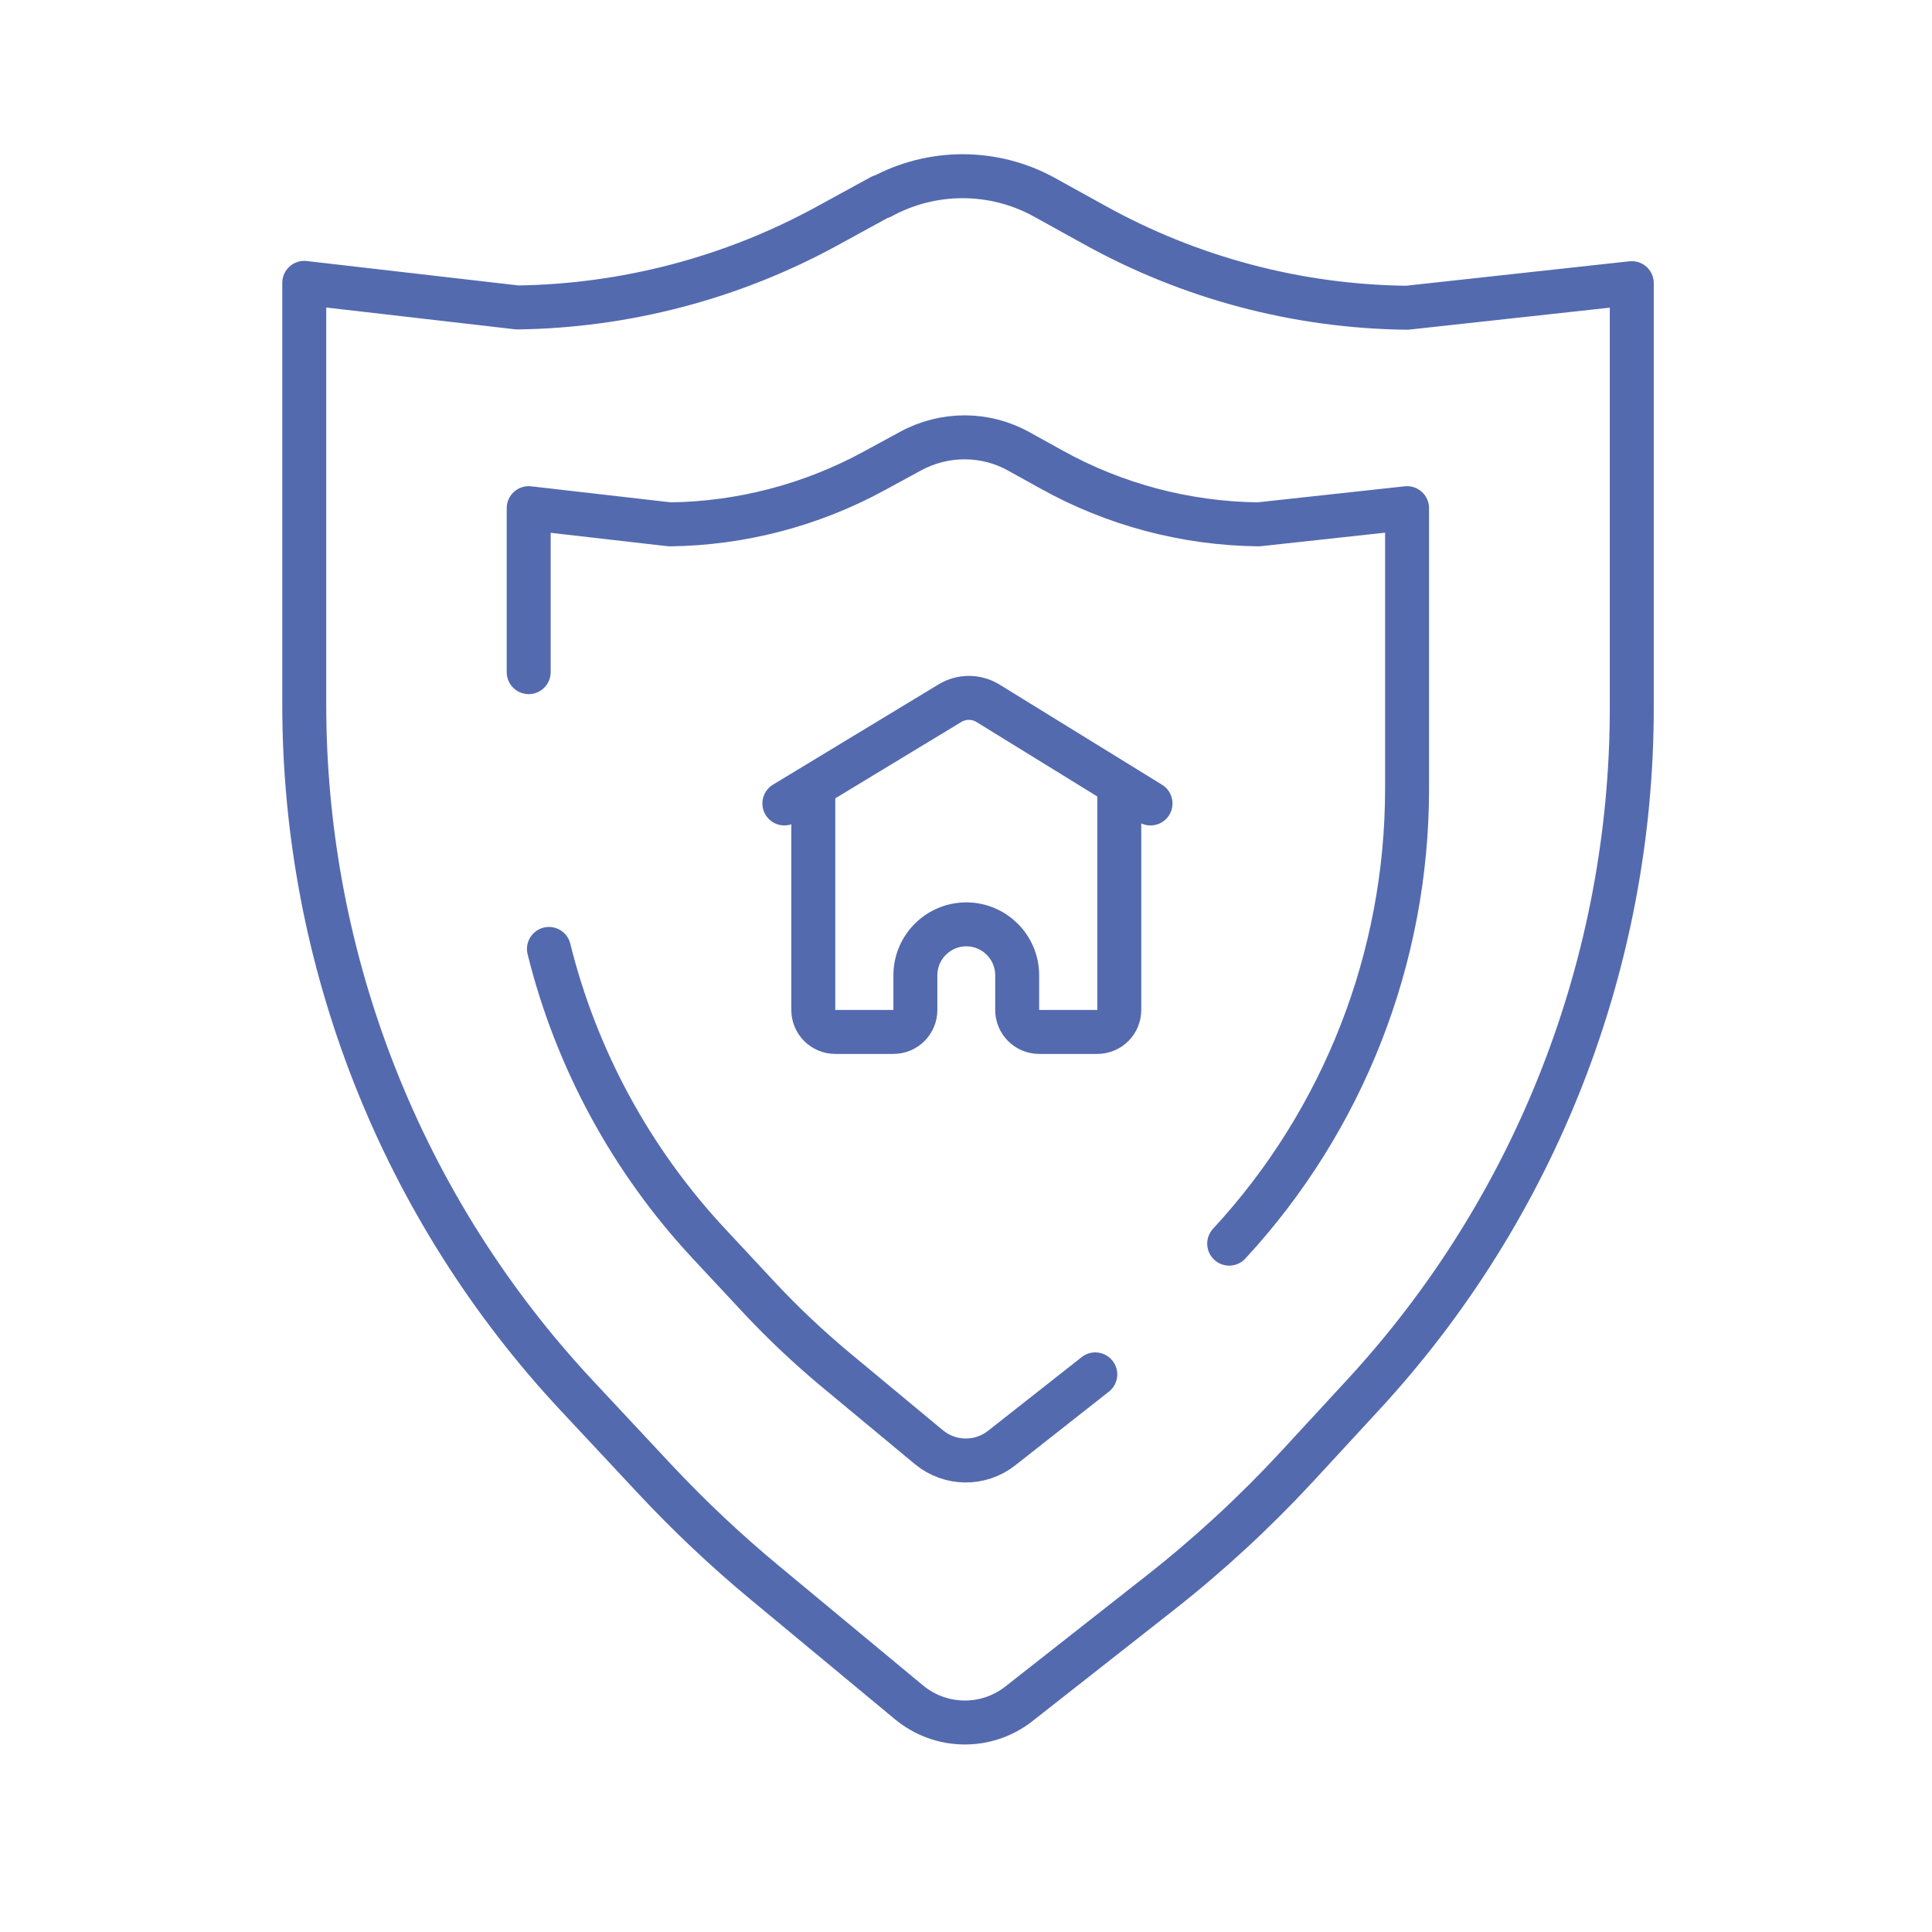
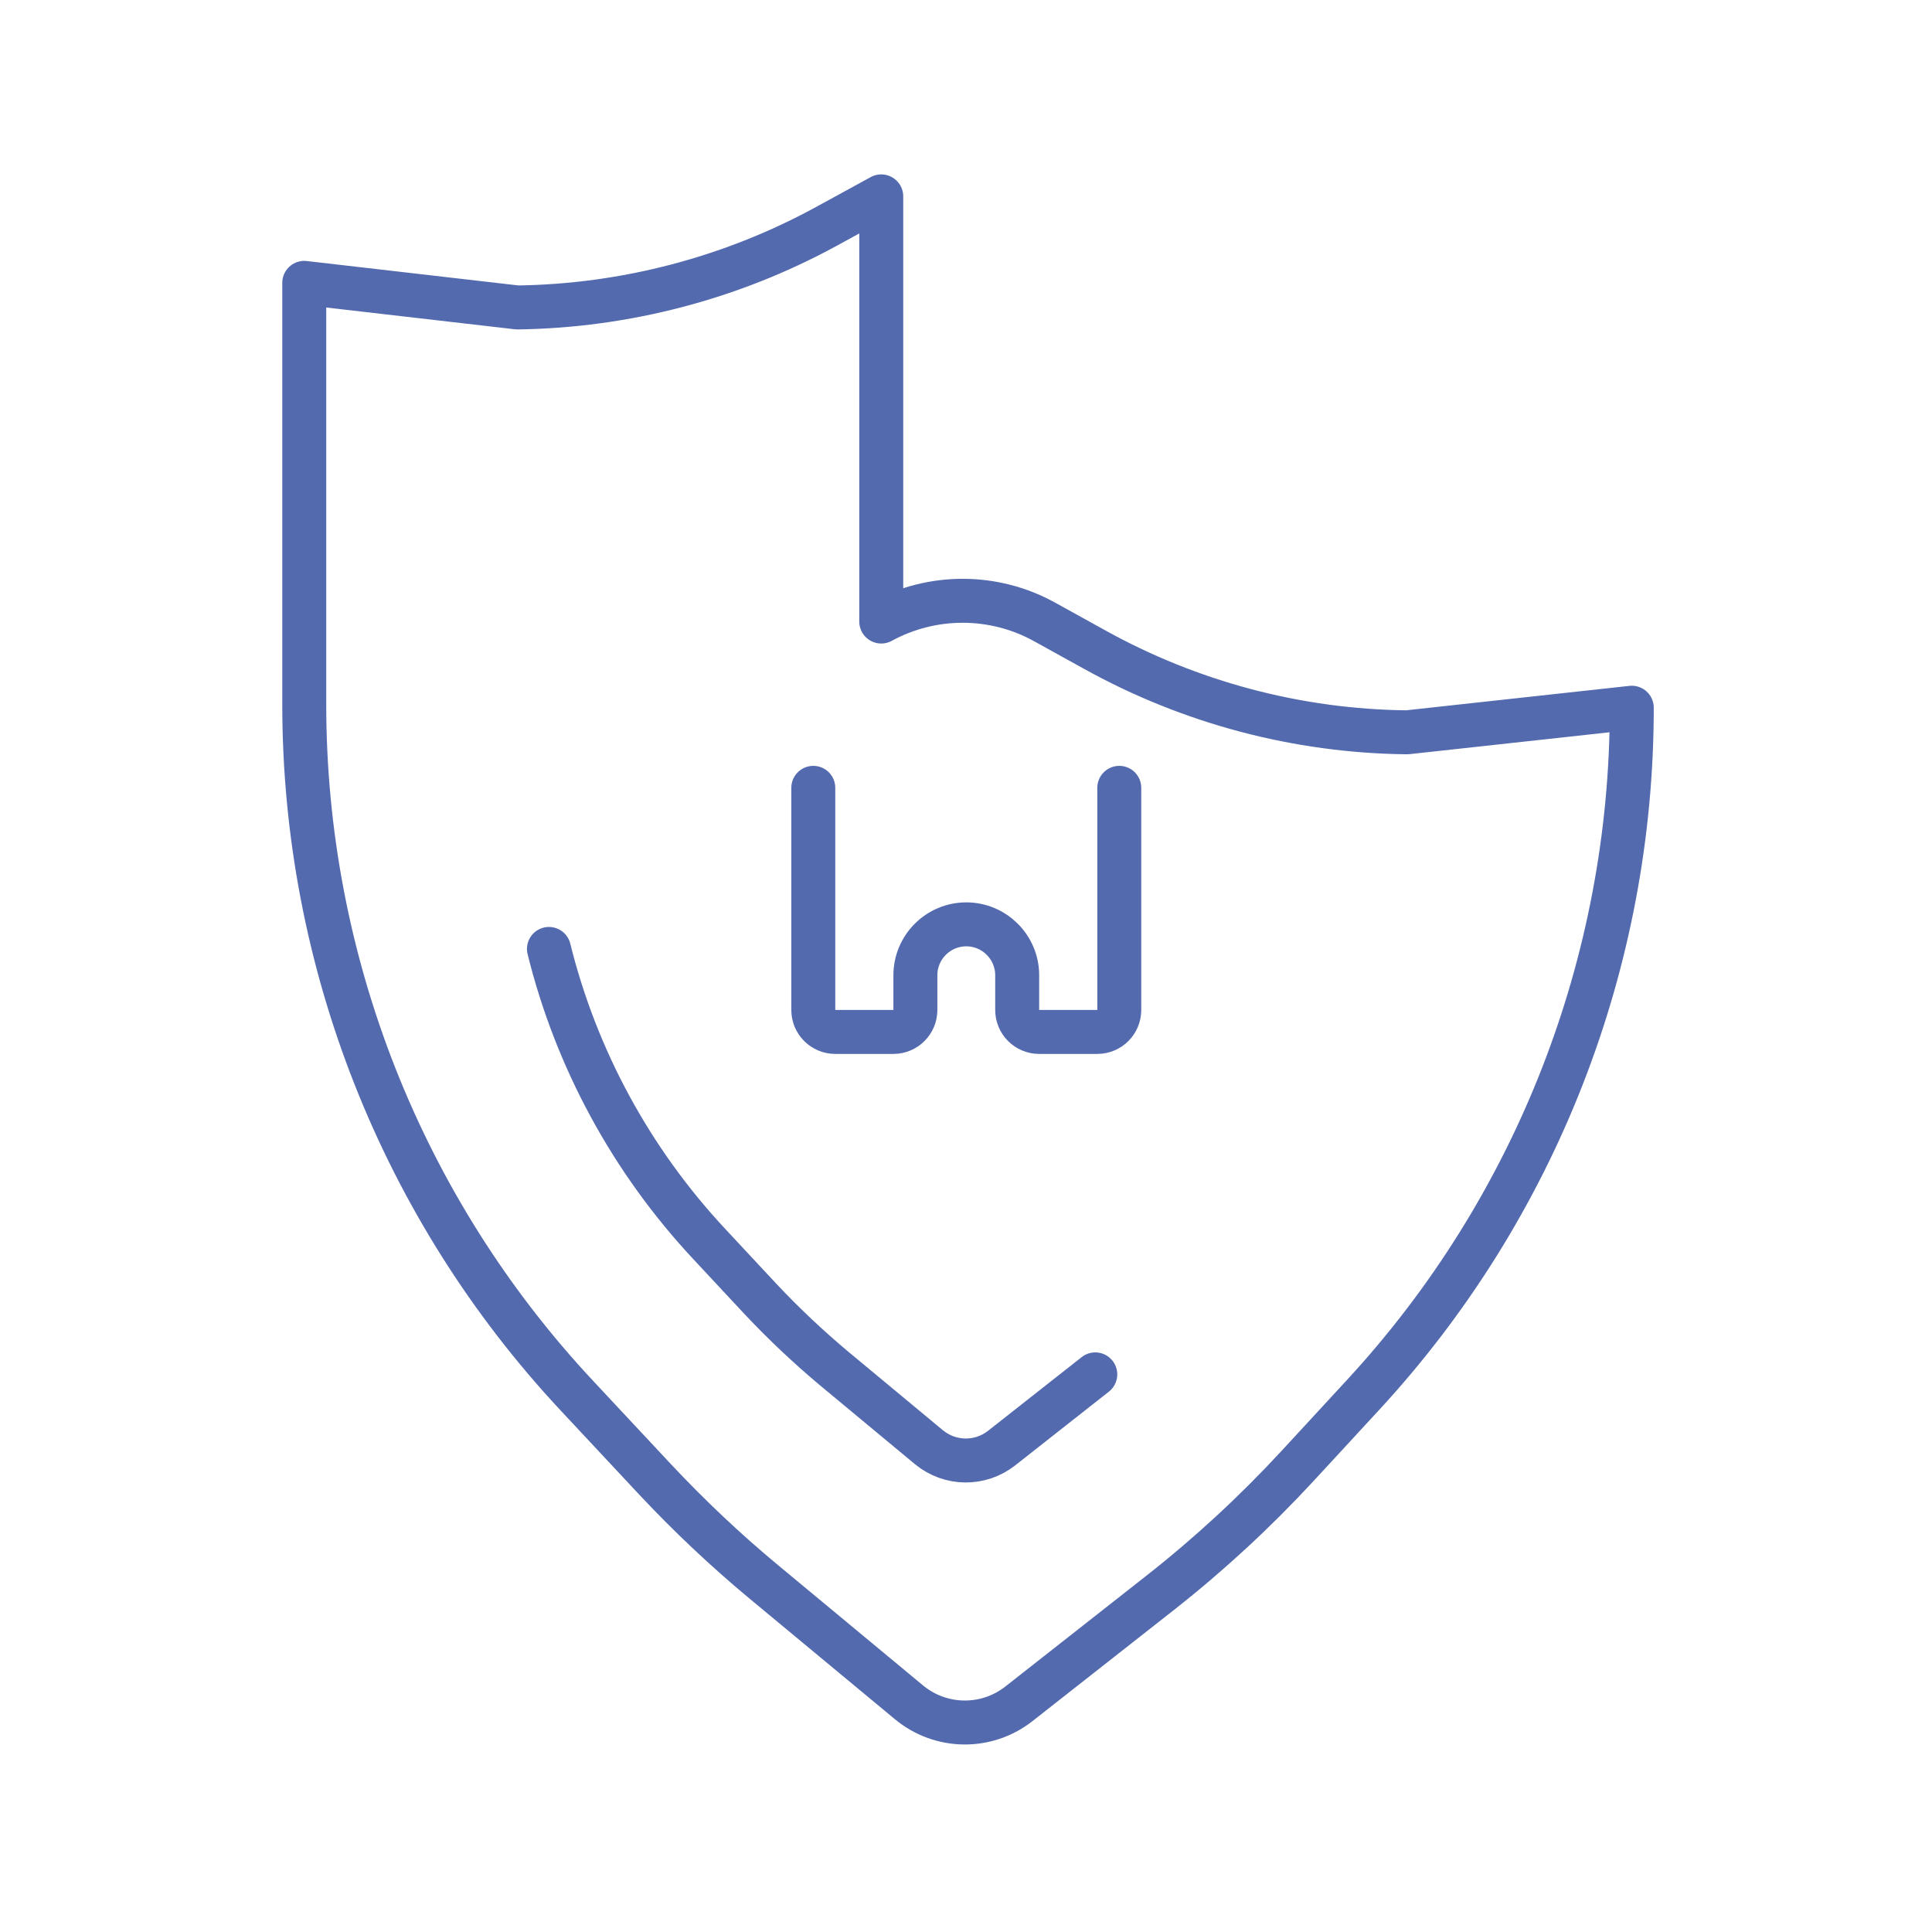
<svg xmlns="http://www.w3.org/2000/svg" id="Layer_1" data-name="Layer 1" viewBox="0 0 66.8 66.8">
  <defs>
    <style>
      .cls-1 {
        fill: none;
        stroke: #546aaf;
        stroke-linecap: round;
        stroke-linejoin: round;
        stroke-width: 1.52px;
      }
    </style>
  </defs>
  <g>
-     <path class="cls-1" d="M27.12,27.78l5.73-3.47c.4-.24.9-.24,1.3,0l5.63,3.47" />
    <path class="cls-1" d="M28.12,27.24v7.68c0,.42.34.76.76.76h2.01c.42,0,.76-.34.76-.76v-1.2c0-.97.79-1.76,1.76-1.76h0c.97,0,1.76.79,1.76,1.76v1.2c0,.42.34.76.76.76h2.01c.42,0,.76-.34.76-.76v-7.68" />
  </g>
-   <path class="cls-1" d="M30.47,6.79l-1.92,1.05c-3.27,1.78-6.94,2.74-10.66,2.79l-7.37-.85v14.58c0,8.87,3.37,17.42,9.43,23.9l2.69,2.88c1.19,1.27,2.46,2.47,3.8,3.58l4.99,4.14c1.1.91,2.68.93,3.8.05l4.9-3.85c1.69-1.33,3.27-2.79,4.73-4.37l2.26-2.45c5.98-6.47,9.3-14.96,9.3-23.77v-14.68l-7.77.85c-3.79-.04-7.51-1.03-10.82-2.87l-1.7-.94c-1.76-.98-3.9-.98-5.66-.02Z" />
-   <path class="cls-1" d="M42.5,43c3.96-4.28,6.15-9.9,6.15-15.72v-9.71l-5.14.56c-2.51-.03-4.97-.68-7.16-1.9l-1.12-.62c-1.16-.65-2.58-.65-3.75-.01l-1.27.69c-2.17,1.18-4.59,1.81-7.05,1.84l-4.88-.56v5.67" />
+   <path class="cls-1" d="M30.47,6.79l-1.92,1.05c-3.27,1.78-6.94,2.74-10.66,2.79l-7.37-.85v14.58c0,8.87,3.37,17.42,9.43,23.9l2.69,2.88c1.19,1.27,2.46,2.47,3.8,3.58l4.99,4.14c1.1.91,2.68.93,3.8.05l4.9-3.85c1.69-1.33,3.27-2.79,4.73-4.37l2.26-2.45c5.98-6.47,9.3-14.96,9.3-23.77l-7.77.85c-3.79-.04-7.51-1.03-10.82-2.87l-1.7-.94c-1.76-.98-3.9-.98-5.66-.02Z" />
  <path class="cls-1" d="M18.98,32.81c.94,3.79,2.84,7.31,5.55,10.21l1.78,1.91c.79.84,1.63,1.63,2.51,2.37l3.3,2.74c.73.6,1.77.61,2.51.03l3.24-2.55" />
</svg>